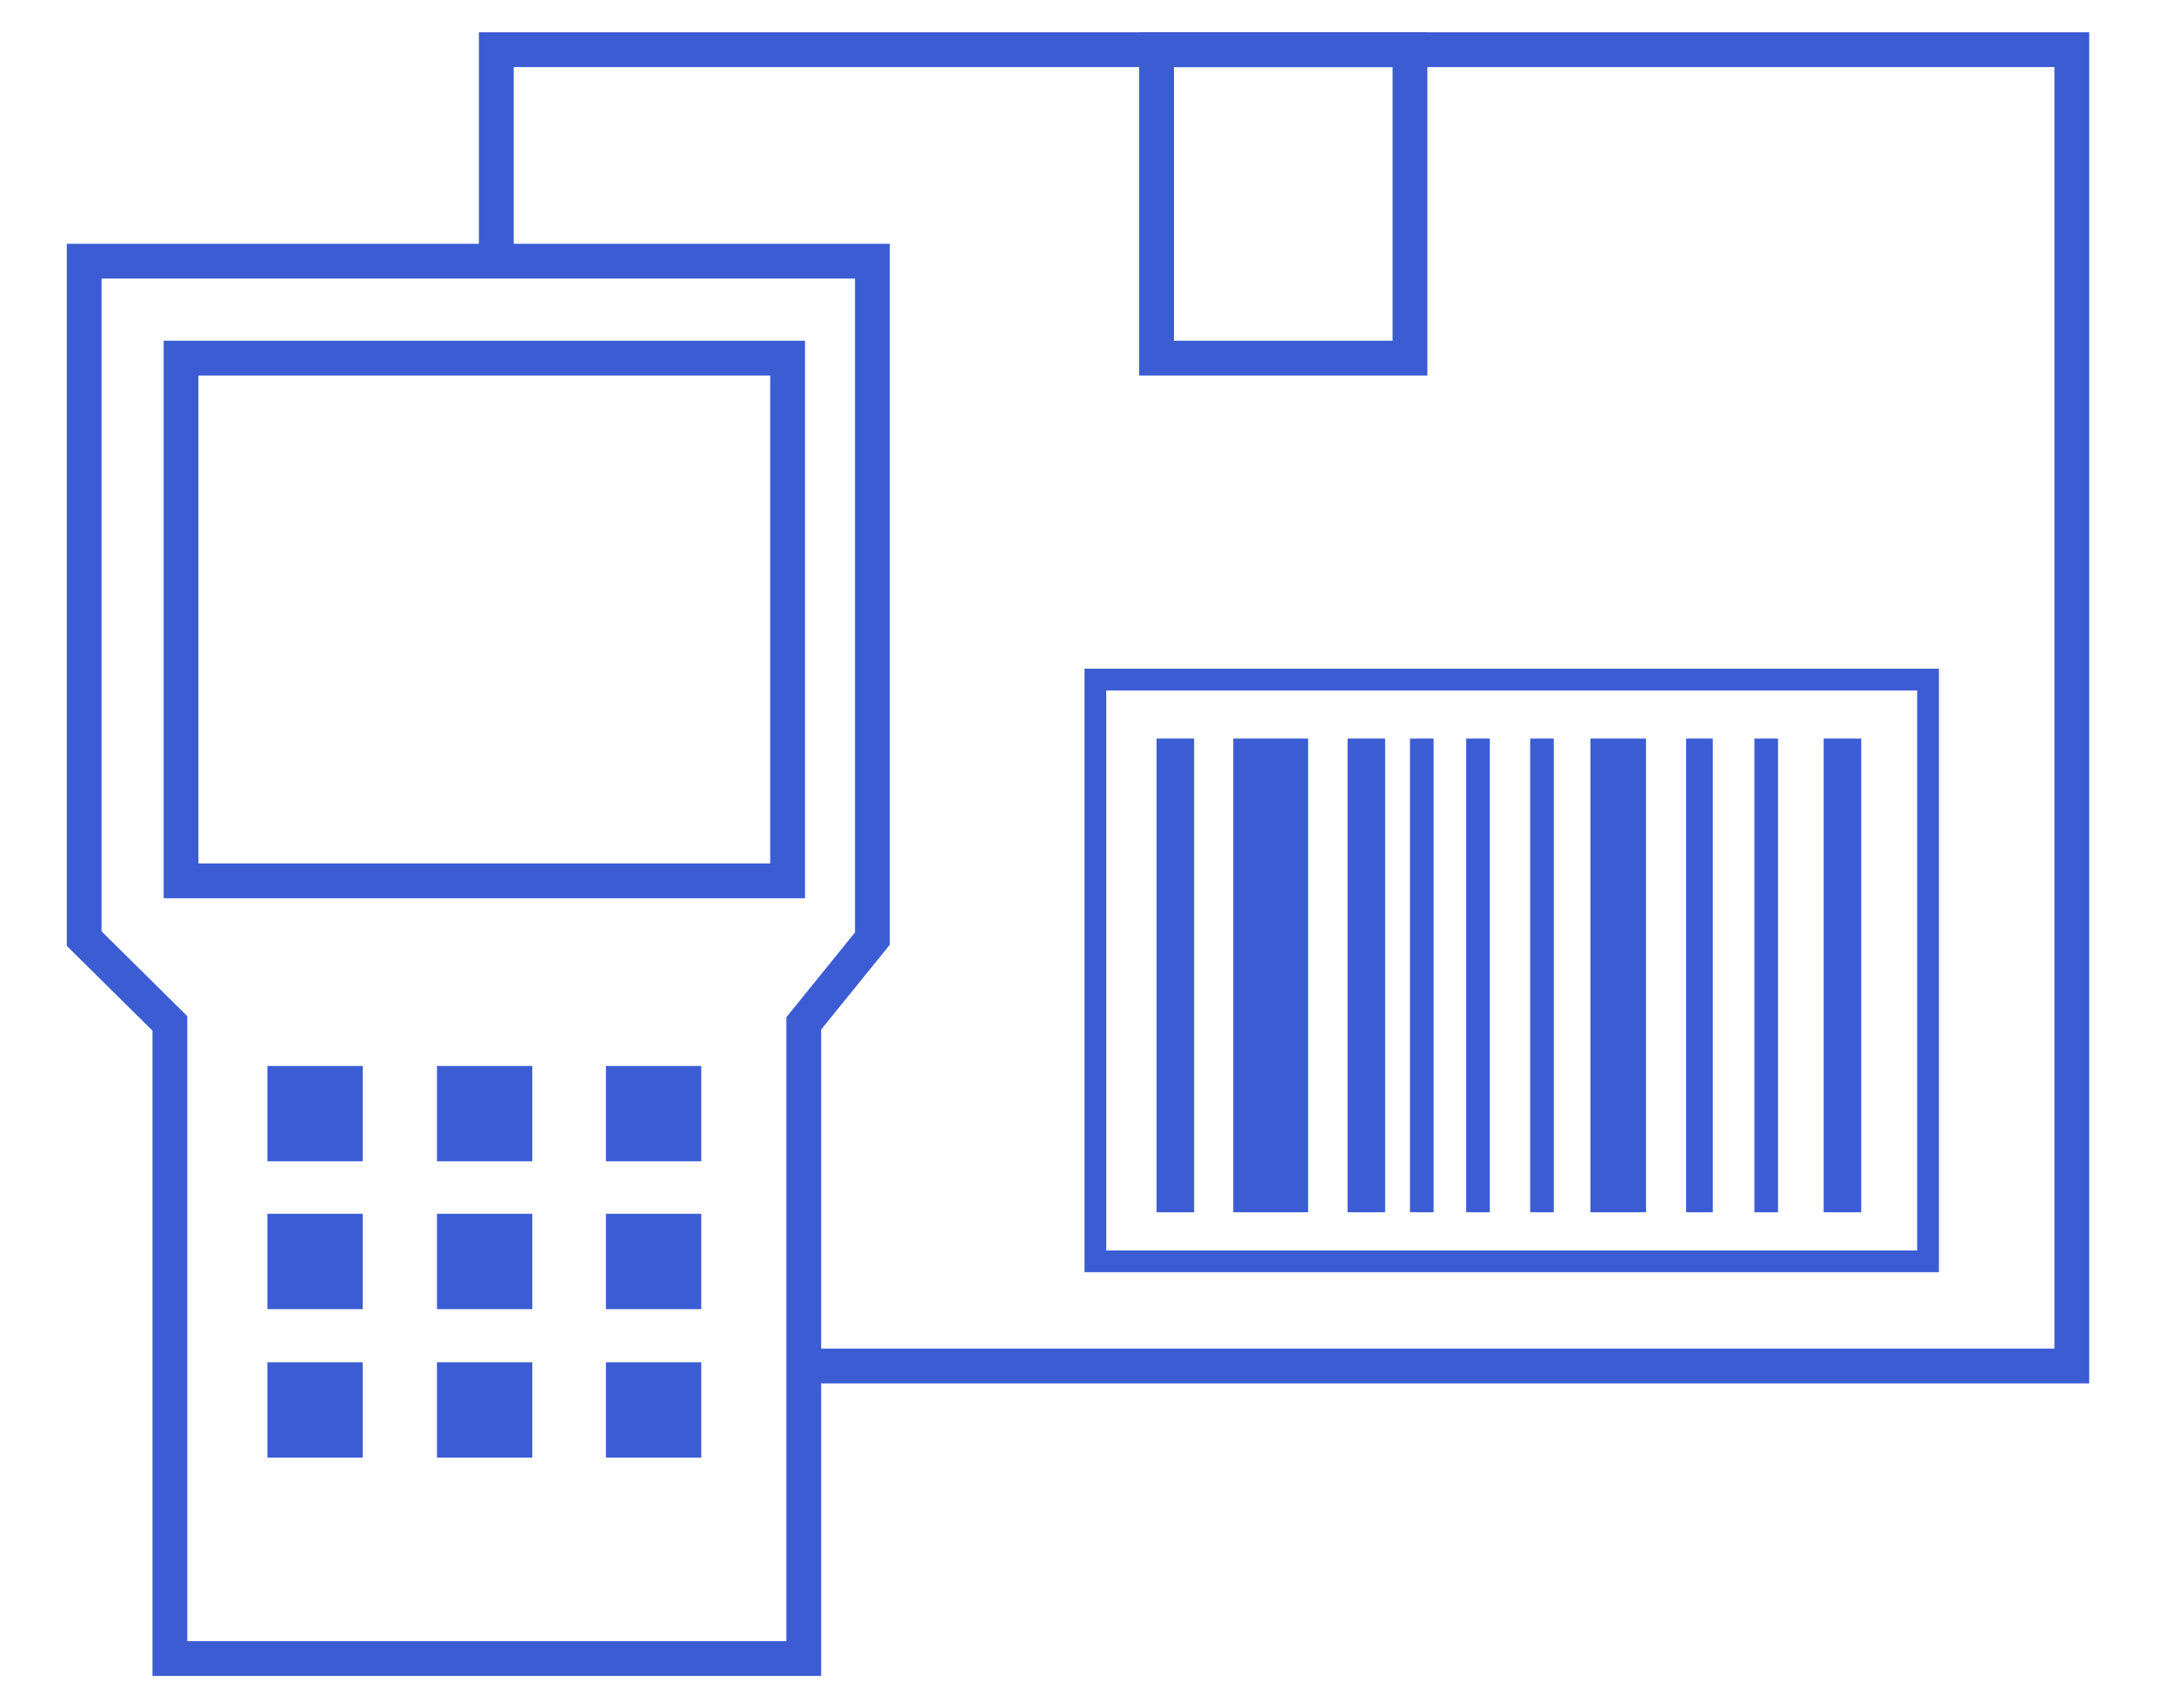
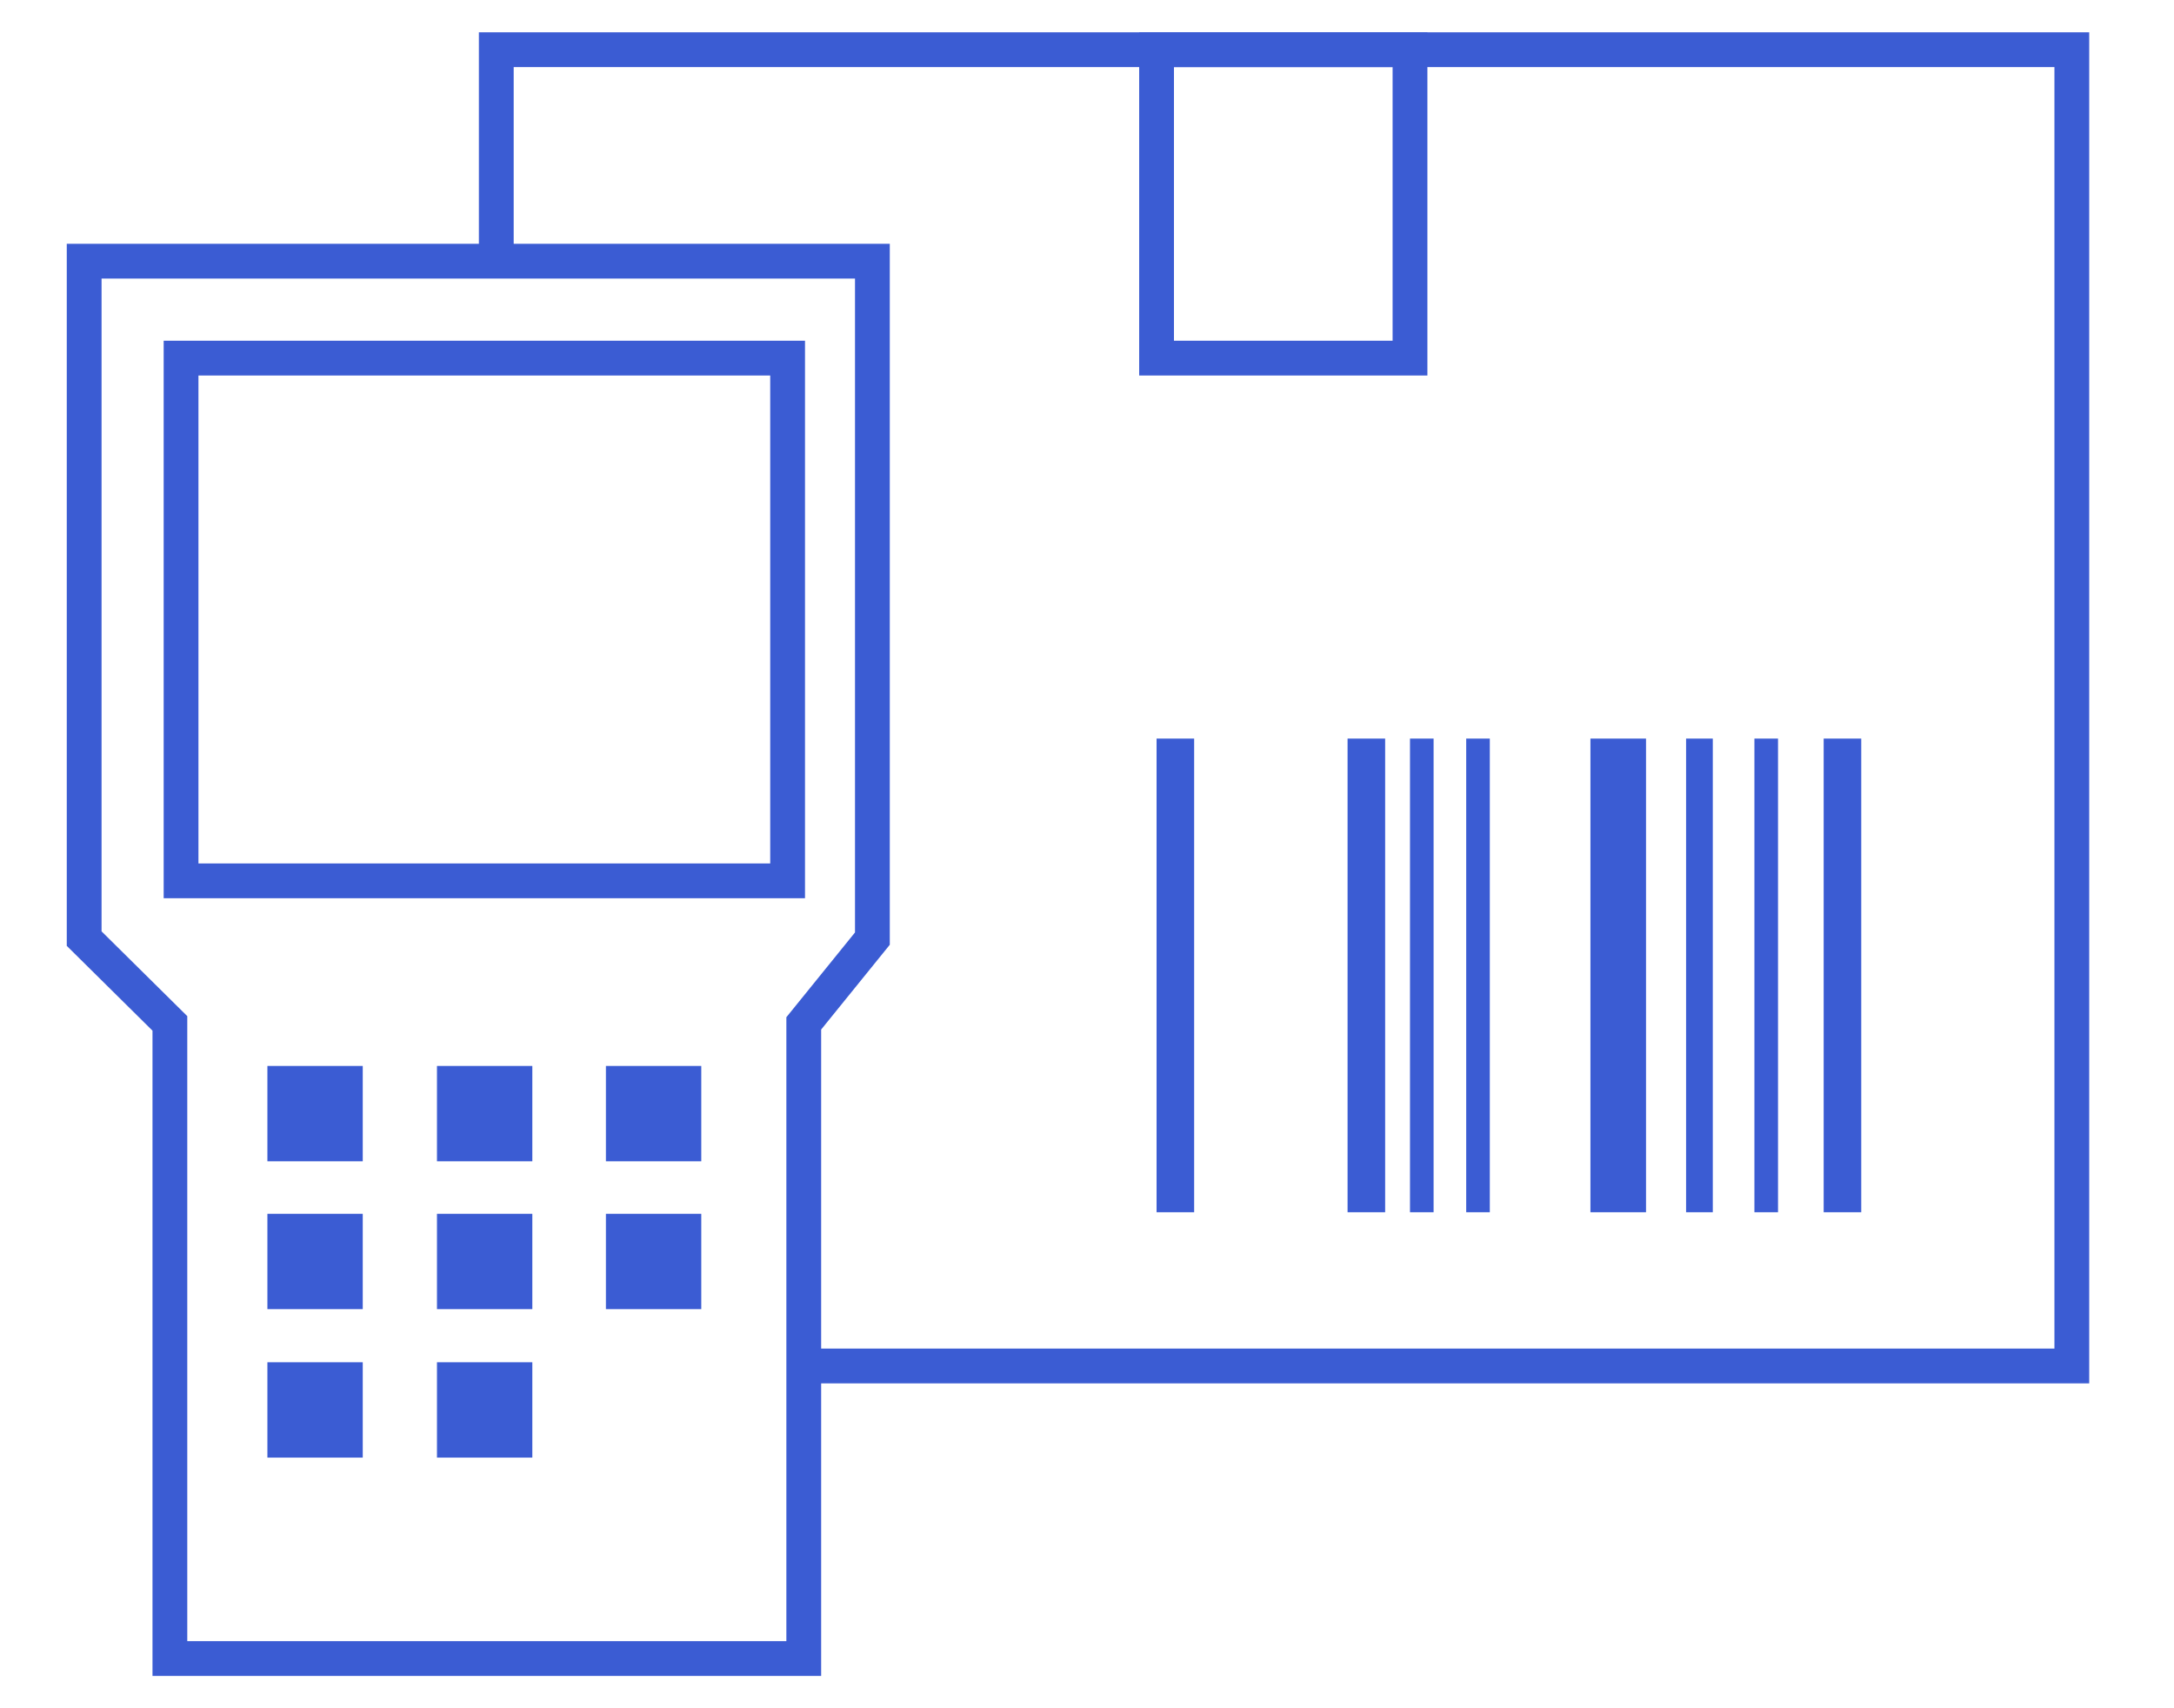
<svg xmlns="http://www.w3.org/2000/svg" id="Warstwa_1" data-name="Warstwa 1" viewBox="0 0 70 55">
  <defs>
    <style>.cls-1,.cls-3{fill:none;stroke:#3b5cd3;stroke-miterlimit:10;}.cls-1{stroke-width:1.12px;}.cls-2{fill:#3b5cd3;}.cls-3{stroke-width:0.7px;}</style>
  </defs>
  <polyline class="cls-1" points="25.88 43.98 66.71 43.98 66.71 1.6 49.97 1.6 30.73 1.6 15.98 1.6 15.98 8.41" />
  <rect class="cls-1" x="5.83" y="11.53" width="19.53" height="16.83" />
  <polygon class="cls-1" points="2.71 8.41 2.71 30.22 5.47 32.95 5.47 53.4 25.88 53.4 25.88 32.95 28.09 30.22 28.09 8.41 2.71 8.41" />
  <rect class="cls-2" x="8.61" y="34.32" width="3.07" height="3.07" />
  <rect class="cls-2" x="14.07" y="34.32" width="3.07" height="3.07" />
  <rect class="cls-2" x="19.51" y="34.32" width="3.07" height="3.07" />
  <rect class="cls-2" x="8.61" y="39.08" width="3.07" height="3.07" />
  <rect class="cls-2" x="14.07" y="39.08" width="3.07" height="3.07" />
  <rect class="cls-2" x="19.51" y="39.08" width="3.07" height="3.07" />
  <rect class="cls-2" x="8.61" y="43.86" width="3.07" height="3.07" />
  <rect class="cls-2" x="14.07" y="43.86" width="3.07" height="3.07" />
-   <rect class="cls-2" x="19.51" y="43.86" width="3.07" height="3.07" />
  <rect class="cls-2" x="37.24" y="23.78" width="1.21" height="15.25" transform="matrix(-1, 0, 0, -1, 75.69, 62.81)" />
-   <rect class="cls-2" x="39.7" y="23.78" width="2.41" height="15.25" transform="matrix(-1, 0, 0, -1, 81.82, 62.81)" />
  <rect class="cls-2" x="43.4" y="23.78" width="1.21" height="15.25" transform="matrix(-1, 0, 0, -1, 88, 62.81)" />
-   <rect class="cls-2" x="49.27" y="23.78" width="0.76" height="15.25" transform="matrix(-1, 0, 0, -1, 99.3, 62.81)" />
  <rect class="cls-2" x="47.21" y="23.78" width="0.76" height="15.25" transform="matrix(-1, 0, 0, -1, 95.18, 62.81)" />
  <rect class="cls-2" x="45.4" y="23.78" width="0.76" height="15.25" transform="matrix(-1, 0, 0, -1, 91.56, 62.81)" />
  <rect class="cls-2" x="54.28" y="23.78" width="0.86" height="15.25" transform="matrix(-1, 0, 0, -1, 109.43, 62.81)" />
  <rect class="cls-2" x="56.48" y="23.78" width="0.76" height="15.25" transform="translate(113.73 62.81) rotate(180)" />
  <rect class="cls-2" x="51.21" y="23.78" width="1.79" height="15.25" transform="translate(104.21 62.81) rotate(180)" />
  <rect class="cls-2" x="58.73" y="23.78" width="1.21" height="15.25" transform="matrix(-1, 0, 0, -1, 118.66, 62.81)" />
-   <rect class="cls-3" x="35.27" y="21.88" width="26.81" height="18.73" />
  <polygon class="cls-1" points="45.4 11.53 43.65 11.53 41.55 11.53 39.03 11.53 37.24 11.53 37.24 1.6 45.4 1.6 45.4 11.53" />
</svg>